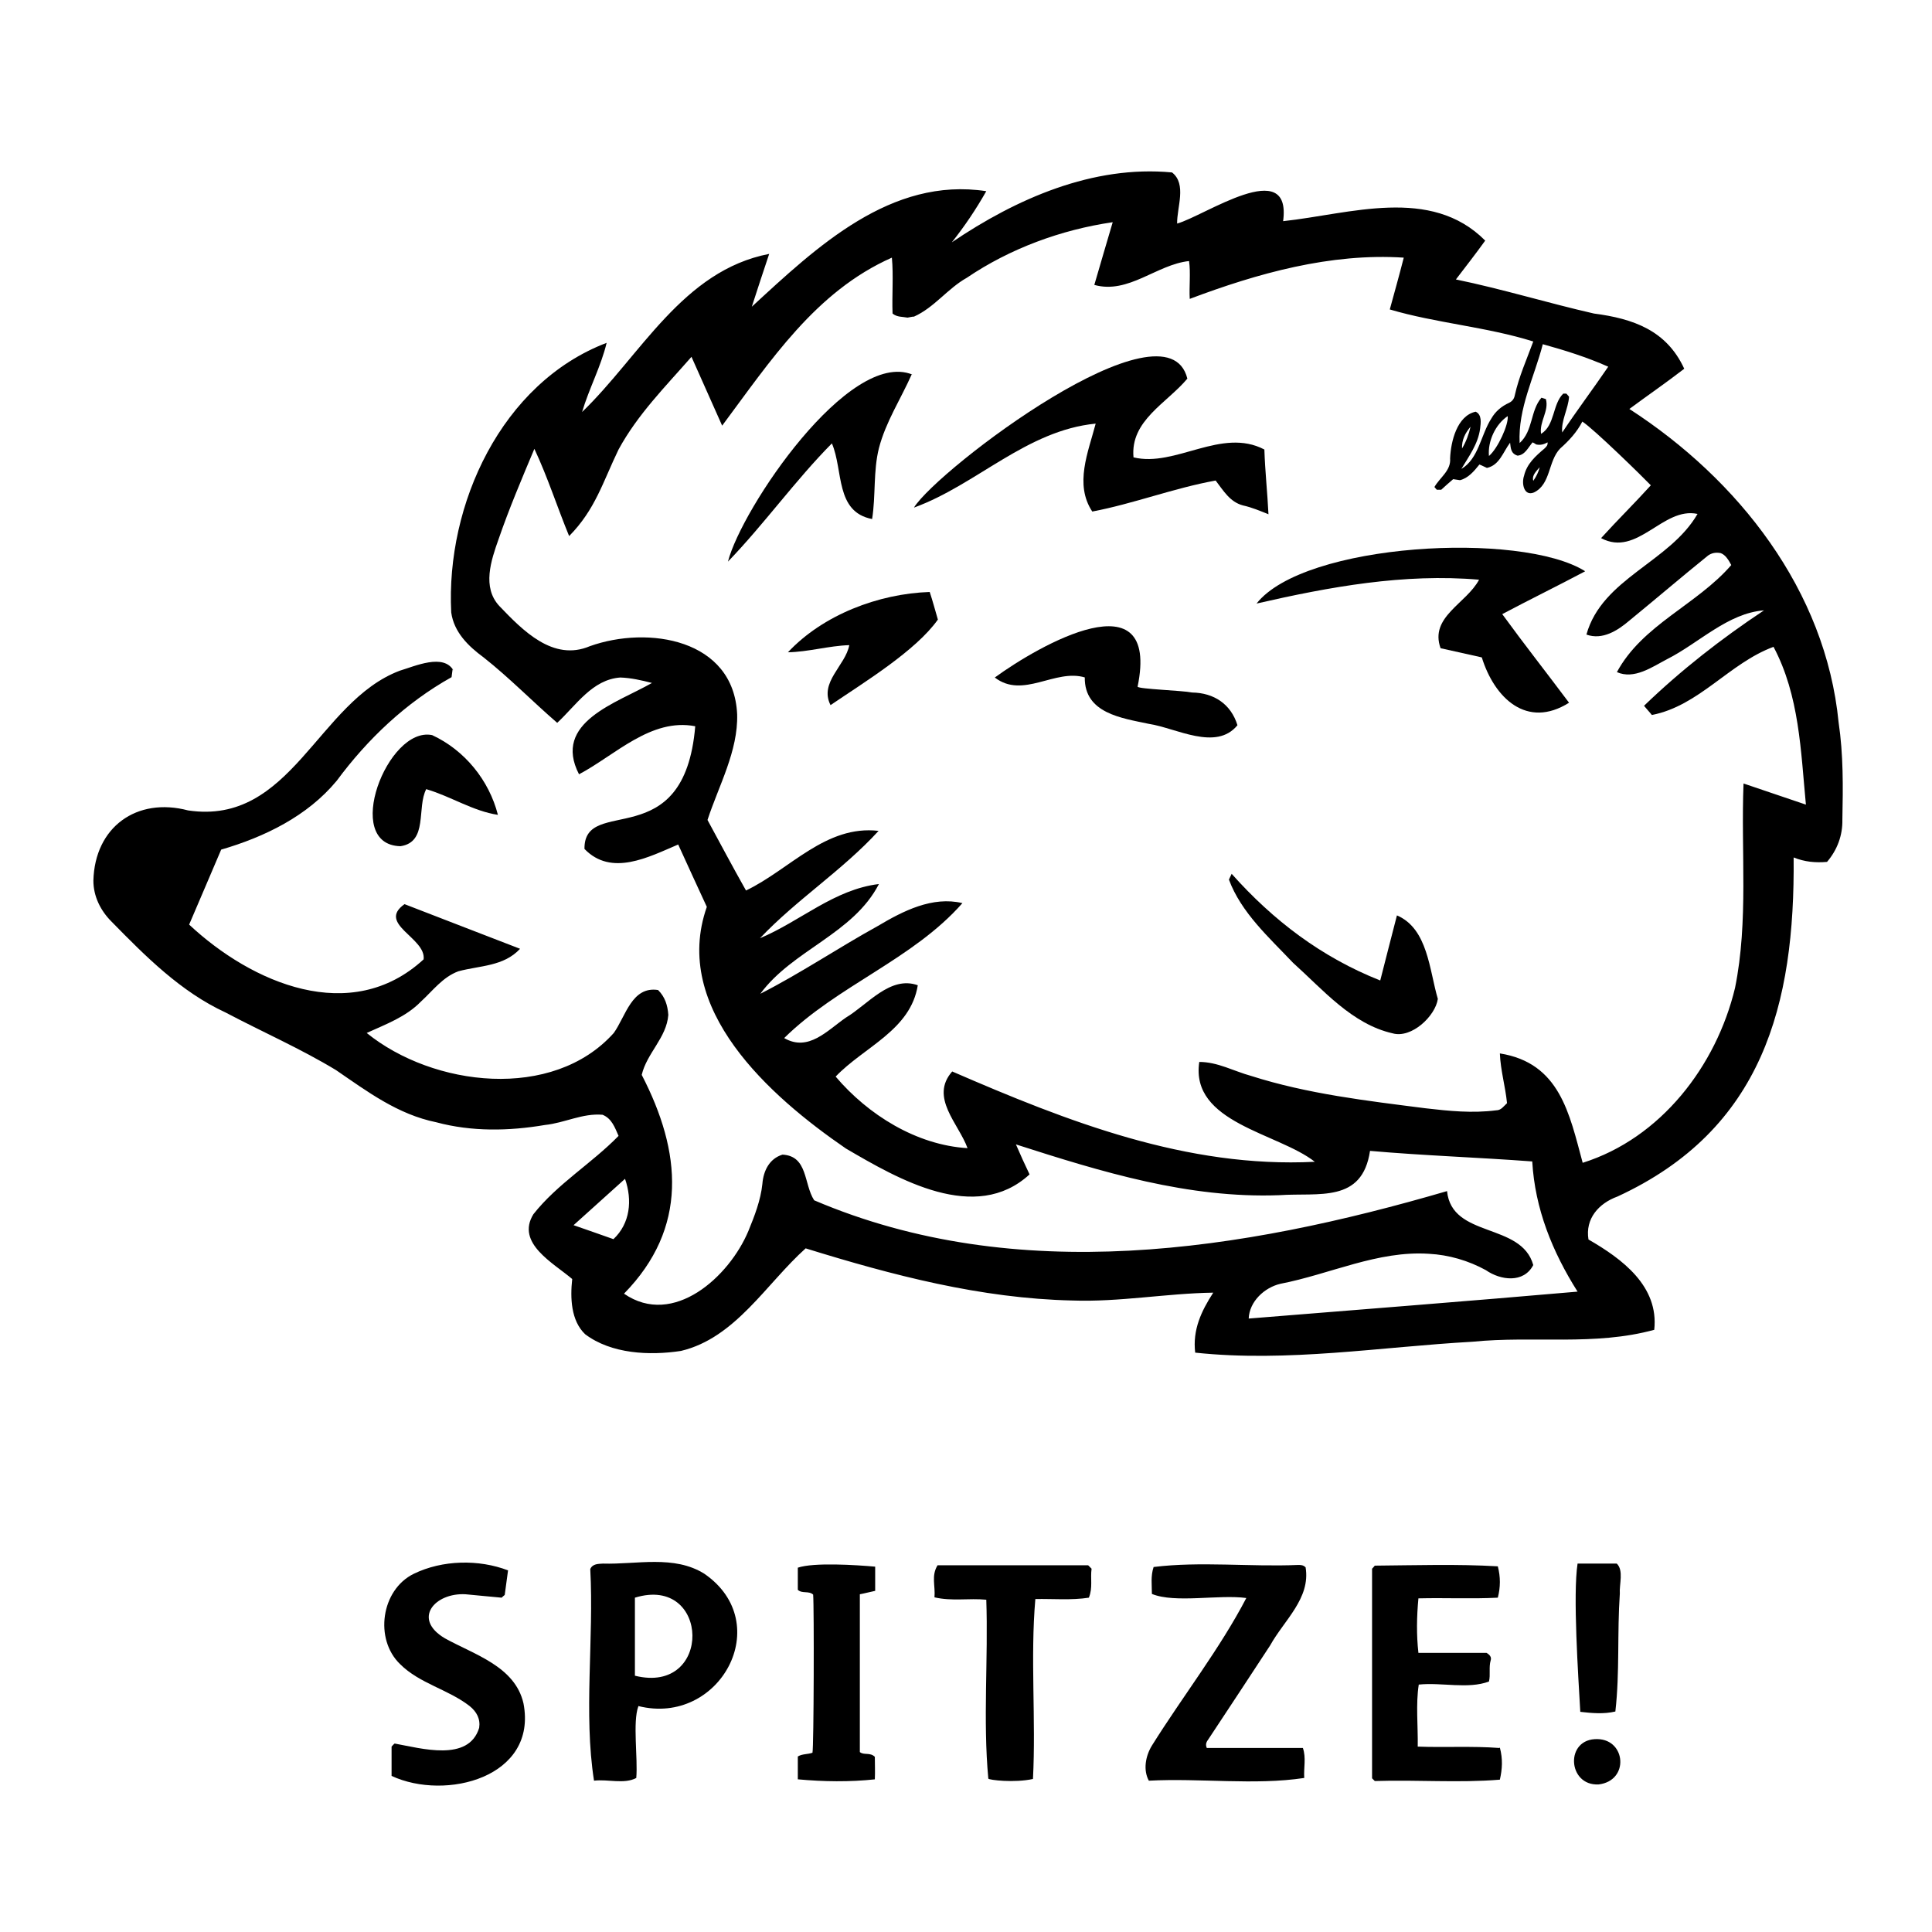
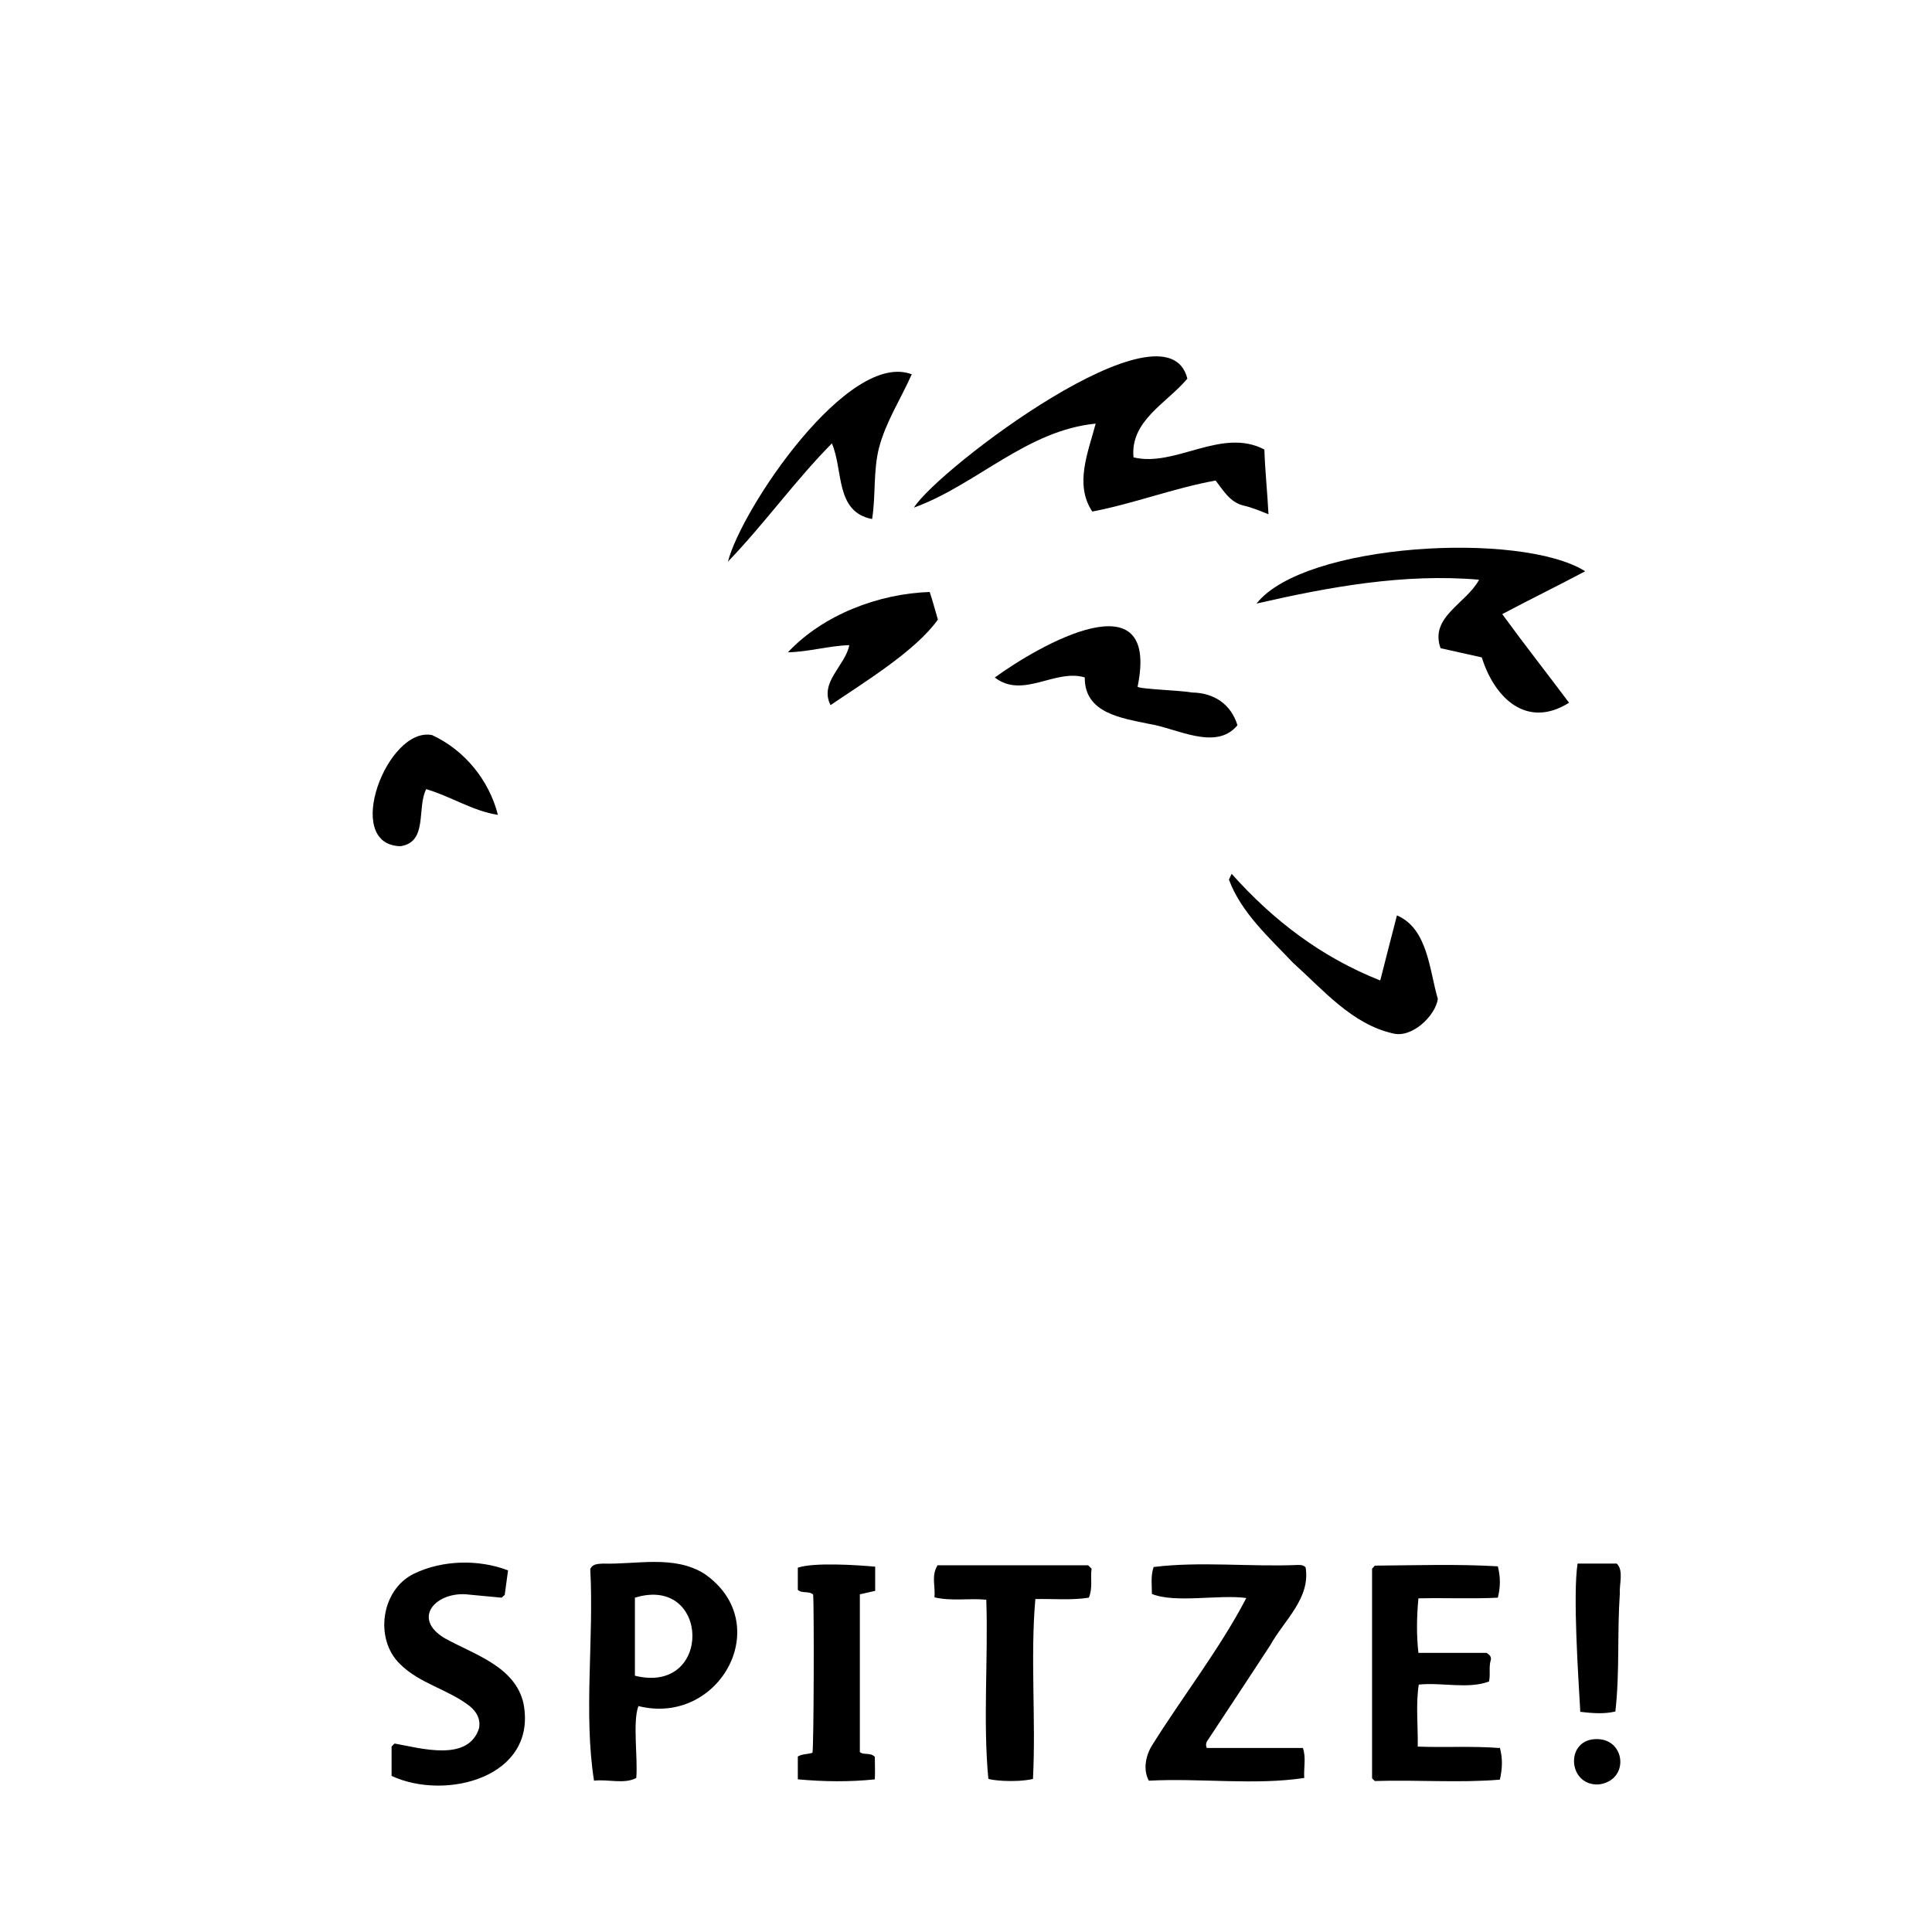
<svg xmlns="http://www.w3.org/2000/svg" id="b" viewBox="0 0 56.69 56.69">
  <defs>
    <style>.d{fill:none;}</style>
  </defs>
  <g id="c">
    <g>
      <rect class="d" width="56.69" height="56.69" />
      <g>
-         <path d="m13.28,19.64c-.01.08-.02.16-.03.23-1.34.75-2.46,1.81-3.37,3.04-.86,1.04-2.12,1.65-3.39,2.02-.31.72-.62,1.46-.94,2.2,1.84,1.72,4.75,2.98,6.88,1.02.08-.63-1.38-1.04-.56-1.62,1.12.43,2.24.87,3.39,1.31-.48.52-1.18.49-1.81.66-.46.17-.75.57-1.1.89-.44.45-1.02.66-1.59.92,1.95,1.58,5.46,2,7.25,0,.35-.49.53-1.38,1.3-1.26.2.2.28.44.3.73-.05.67-.63,1.12-.78,1.76,1.17,2.26,1.37,4.49-.52,6.42,1.45,1,3.09-.5,3.65-1.84.18-.44.36-.9.41-1.38.03-.38.2-.74.59-.86.75.04.62.86.93,1.34,5.95,2.54,12.55,1.49,18.57-.27.14,1.39,2.18.91,2.53,2.17-.28.54-.96.45-1.39.15-.51-.28-1.09-.45-1.67-.48-1.5-.1-2.91.6-4.36.88-.47.11-.91.52-.93,1.02,3.21-.26,6.44-.51,9.65-.79-.74-1.17-1.25-2.43-1.33-3.82-1.6-.12-3.17-.17-4.76-.31-.23,1.54-1.5,1.22-2.66,1.3-2.67.1-5.21-.68-7.73-1.49.13.3.26.59.4.88-1.59,1.46-3.85.14-5.39-.76-2.23-1.53-5.13-4.1-4.08-7.09-.28-.6-.56-1.22-.84-1.83-.87.37-1.96.95-2.75.13-.02-1.6,2.93.22,3.25-3.6-1.3-.25-2.35.85-3.41,1.41-.79-1.53,1.11-2.09,2.14-2.68-.31-.08-.62-.15-.93-.16-.82.06-1.29.81-1.85,1.33-.73-.63-1.4-1.32-2.16-1.92-.45-.33-.87-.74-.95-1.32-.16-3.16,1.47-6.73,4.56-7.91-.16.68-.52,1.35-.72,2.03,1.72-1.66,2.95-4.15,5.49-4.64-.17.51-.34,1.02-.51,1.55,1.9-1.75,4.08-3.82,6.88-3.39-.3.53-.63,1.02-1.01,1.5,1.89-1.28,4.14-2.27,6.46-2.05.44.34.14,1.03.15,1.5.8-.22,3.37-2.01,3.11-.07,1.96-.21,4.33-1.04,5.93.57-.28.39-.57.76-.86,1.14,1.36.28,2.69.69,4.05,1,1.15.15,2.13.49,2.65,1.62-.53.41-1.07.78-1.61,1.18,3.2,2.07,5.76,5.32,6.14,9.2.14.94.13,1.89.11,2.85.01.46-.15.89-.45,1.24-.34.03-.66,0-.98-.13.04,4.31-.9,7.98-5.17,9.95-.55.2-.95.65-.85,1.26.99.57,2.07,1.37,1.93,2.65-1.75.48-3.55.17-5.33.35-2.69.15-5.43.61-8.14.32-.08-.67.18-1.22.53-1.76-1.38.02-2.75.28-4.14.23-2.68-.06-5.27-.74-7.82-1.53-1.16,1.04-2.06,2.63-3.66,3.01-.92.14-2.04.09-2.81-.49-.42-.4-.44-1.07-.38-1.62-.55-.47-1.66-1.05-1.14-1.9.7-.89,1.71-1.49,2.5-2.3-.11-.25-.2-.51-.47-.62-.59-.05-1.11.24-1.69.3-1.06.18-2.15.2-3.19-.08-1.13-.23-2.02-.9-2.94-1.53-1.04-.63-2.16-1.12-3.24-1.69-1.32-.61-2.35-1.65-3.35-2.67-.32-.32-.53-.74-.53-1.2.04-1.57,1.27-2.46,2.78-2.06,3.03.45,3.8-3.19,6.21-4.1.44-.13,1.29-.52,1.58,0Zm34.16.09c.75-1.4,2.35-1.98,3.36-3.15-.08-.15-.17-.3-.31-.35-.15-.03-.27,0-.37.07-.78.63-1.54,1.28-2.31,1.91-.34.29-.79.58-1.26.41.46-1.65,2.44-2.12,3.26-3.54-1.02-.22-1.76,1.28-2.83.71.49-.54.98-1.02,1.46-1.55-.25-.26-1.67-1.65-2.01-1.87-.16.31-.39.56-.65.79-.36.37-.27,1.05-.77,1.29-.29.12-.37-.26-.29-.49.08-.35.34-.58.6-.8.05-.05.1-.09.09-.18-.11.06-.21.09-.34.06-.02-.02-.06-.04-.1-.06-.13.15-.22.37-.44.39-.2-.06-.2-.22-.22-.38-.21.28-.31.66-.68.74-.07-.03-.14-.07-.22-.1-.16.2-.33.4-.57.46-.08-.01-.14-.02-.2-.03-.12.1-.24.21-.35.31h-.13s-.04-.04-.07-.08c.16-.28.49-.48.46-.84.02-.49.2-1.25.75-1.37.19.09.15.33.13.5-.06.45-.33.81-.55,1.18.51-.3.57-1,.88-1.48.12-.21.3-.36.52-.46.1-.05.15-.12.17-.23.12-.54.35-1.05.54-1.57-1.37-.43-2.86-.54-4.21-.94.14-.51.28-1.01.41-1.52-2.15-.14-4.29.46-6.28,1.21-.02-.37.03-.76-.02-1.11-.95.1-1.78.98-2.78.7.18-.63.36-1.22.54-1.84-1.51.22-3.01.77-4.28,1.63-.57.32-.95.87-1.55,1.14-.06,0-.12.02-.19.03-.15-.03-.31-.01-.44-.12-.02-.54.03-1.11-.02-1.64-2.24.99-3.57,3.04-4.98,4.93-.3-.68-.6-1.34-.9-2.02-.77.88-1.58,1.69-2.14,2.72-.46.95-.68,1.76-1.45,2.54-.35-.85-.63-1.73-1.02-2.56-.37.88-.74,1.75-1.05,2.65-.22.62-.49,1.41.02,1.96.69.72,1.58,1.64,2.66,1.18,1.71-.61,4.22-.21,4.32,2,.03,1.08-.54,2.09-.87,3.1.38.7.74,1.38,1.13,2.07,1.29-.62,2.34-1.93,3.89-1.75-1.06,1.16-2.4,2.01-3.48,3.15,1.19-.5,2.17-1.43,3.49-1.59-.76,1.47-2.53,1.93-3.48,3.22,1.18-.6,2.29-1.35,3.45-1.99.74-.44,1.6-.88,2.48-.67-1.45,1.65-3.67,2.42-5.23,3.96.71.41,1.26-.22,1.81-.6.64-.38,1.3-1.24,2.11-.95-.21,1.32-1.58,1.81-2.41,2.68.95,1.12,2.37,2.01,3.87,2.1-.26-.72-1.12-1.49-.45-2.25,3.39,1.47,6.88,2.84,10.64,2.65-1.08-.85-3.66-1.14-3.39-2.93.54,0,1.01.27,1.52.41,1.66.53,3.4.73,5.12.95.69.08,1.37.15,2.07.06.15,0,.22-.12.32-.21-.05-.5-.19-.96-.21-1.46,1.76.28,2.04,1.77,2.43,3.21,2.29-.72,3.92-2.84,4.47-5.13.4-1.97.17-4,.25-6,.61.21,1.22.41,1.83.62-.15-1.57-.19-3.2-.95-4.63-1.3.48-2.18,1.73-3.57,2-.07-.09-.15-.17-.23-.27,1.09-1.05,2.27-1.97,3.52-2.8-1.06.08-1.91.96-2.84,1.43-.44.23-.97.61-1.48.38Zm-2.22-7c.41-.25.33-.87.65-1.18h.09s.05.05.08.09c-.02.35-.24.71-.2,1.05.44-.66.9-1.27,1.35-1.93-.63-.28-1.27-.48-1.92-.66-.25.97-.73,1.88-.68,2.9.4-.36.31-.95.64-1.33.04.01.09.03.13.04.1.35-.2.66-.14,1.03Zm-26.88,21.86c-.51.46-1,.9-1.51,1.36.4.14.78.27,1.17.41.49-.46.56-1.14.34-1.77Zm25.9-22.38c-.36.24-.59.74-.55,1.17.26-.22.58-.92.55-1.17Zm-1.34.95c.12-.2.2-.42.25-.64-.16.19-.26.39-.25.64Zm2.28.55c-.18.19-.22.28-.19.4.09-.13.15-.25.19-.4Z" />
        <path d="m12.51,23.15c-.29.54.06,1.56-.76,1.68-1.72-.04-.38-3.53.93-3.26.95.44,1.67,1.32,1.93,2.34-.73-.11-1.38-.54-2.09-.75Z" />
        <path d="m26.82,14.89c.71-1.13,7.42-6.22,8.02-3.78-.6.72-1.68,1.23-1.58,2.31,1.23.3,2.58-.89,3.84-.23.02.64.09,1.27.12,1.9-.25-.1-.48-.2-.75-.26-.38-.1-.57-.43-.8-.73-1.22.22-2.41.68-3.62.91-.53-.8-.12-1.74.1-2.58-2.03.2-3.49,1.79-5.32,2.46Z" />
        <path d="m46.5,16.77c-.81.43-1.61.82-2.42,1.25.64.88,1.31,1.73,1.96,2.6-1.24.78-2.19-.14-2.56-1.33-.4-.09-.8-.18-1.21-.27-.33-.92.76-1.31,1.13-2.01-2.2-.19-4.39.21-6.53.7,1.4-1.78,7.76-2.13,9.64-.95Z" />
        <path d="m31.84,19.88c-.88-.27-1.82.64-2.65,0,1.29-.94,4.86-2.99,4.19.27.04.07,1.3.11,1.6.17.64.01,1.14.34,1.33.96-.63.77-1.8.08-2.6-.04-.8-.17-1.89-.31-1.88-1.36Z" />
        <path d="m36.06,25.81c.03-.06.05-.11.08-.17,1.22,1.37,2.64,2.45,4.36,3.13.16-.64.33-1.28.49-1.91.91.39.95,1.61,1.2,2.45-.07.5-.77,1.17-1.33,1.01-1.19-.27-2.04-1.28-2.92-2.07-.7-.74-1.52-1.47-1.88-2.44Z" />
        <path d="m26.75,10.99c-.32.72-.76,1.39-.96,2.16-.17.68-.09,1.39-.2,2.08-1.09-.21-.84-1.43-1.18-2.22-1.07,1.08-1.98,2.36-3.05,3.47.4-1.56,3.55-6.24,5.41-5.49Z" />
        <path d="m23.12,19.14c1.03-1.1,2.66-1.72,4.16-1.77.09.27.16.54.24.81-.65.92-2.18,1.85-3.15,2.51-.34-.67.44-1.16.55-1.76-.61.02-1.2.2-1.81.21Z" />
      </g>
      <path d="m18.73,50.07c-.17.46-.01,1.52-.06,2.1-.35.19-.84.03-1.24.08-.31-1.97,0-4.16-.11-6.21.07-.16.24-.15.37-.16.99.03,2.09-.26,2.98.3,2.1,1.45.45,4.48-1.94,3.88Zm-.1-.9c2.29.57,2.21-2.97,0-2.29v2.29Z" />
      <path d="m35.42,51.29h2.81c.1.29.02.58.04.88-1.45.22-3.05,0-4.56.08-.17-.31-.1-.72.09-1.03.9-1.44,2-2.85,2.77-4.33-.8-.11-2.09.16-2.77-.12,0-.26-.04-.52.05-.79,1.37-.17,2.84,0,4.24-.06.08,0,.15,0,.22.07.15.91-.63,1.55-1.04,2.29-.6.92-1.21,1.84-1.81,2.75-.05.07-.1.14-.05.26Z" />
      <path d="m44.01,51.28c.09.34.07.63,0,.94-1.21.1-2.42,0-3.67.04-.02-.02-.06-.06-.08-.08v-6.15s.06-.06.08-.09c1.2-.01,2.42-.05,3.61.02.08.31.08.61,0,.92-.78.04-1.54,0-2.33.02-.05.53-.06,1.07,0,1.6h2c.1.06.15.13.12.22-.06.21,0,.42-.05.62-.61.23-1.39.02-2.06.09-.09.57-.02,1.22-.03,1.82.8.03,1.59-.02,2.39.04Z" />
      <path d="m14.91,46.06c-.03.25-.07.49-.1.74-.04.03-.07.06-.09.08-.37-.03-.71-.07-1.06-.1-.9-.05-1.57.72-.61,1.29.86.48,2.06.82,2.31,1.91.42,2.17-2.28,2.87-3.87,2.13v-.86s.06-.07.09-.09c.78.14,2.17.55,2.48-.46.04-.26-.07-.47-.28-.64-.63-.49-1.47-.66-2.04-1.23-.76-.73-.56-2.18.4-2.65.84-.41,1.91-.43,2.77-.1Z" />
      <path d="m28.94,46.94c-.51-.05-1.01.05-1.52-.07.03-.34-.1-.63.09-.94h4.42s.06.06.1.1c-.04.28.04.56-.08.85-.51.08-1.05.03-1.57.04-.15,1.71.02,3.54-.07,5.28-.55.12-1.29.03-1.31-.01-.16-1.71,0-3.52-.06-5.26Z" />
      <path d="m25.68,52.21c-.74.08-1.52.07-2.27,0v-.67c.13-.08.29-.06.43-.11.04-.16.05-4.28.02-4.64-.13-.12-.32-.02-.45-.14v-.65c.47-.16,1.71-.08,2.27-.03v.71c-.15.03-.29.07-.45.1v4.63c.12.1.3,0,.44.14,0,.21.01.42,0,.66Z" />
      <path d="m47.4,50.22c-.34.08-.68.05-1.03.01-.06-1.06-.22-3.44-.08-4.35h1.15c.21.2.07.61.09.88-.08,1.15,0,2.31-.13,3.45Z" />
      <path d="m46.91,52.36c-.92.05-1-1.36-.03-1.33.83.02.93,1.22.03,1.33Z" />
    </g>
  </g>
</svg>